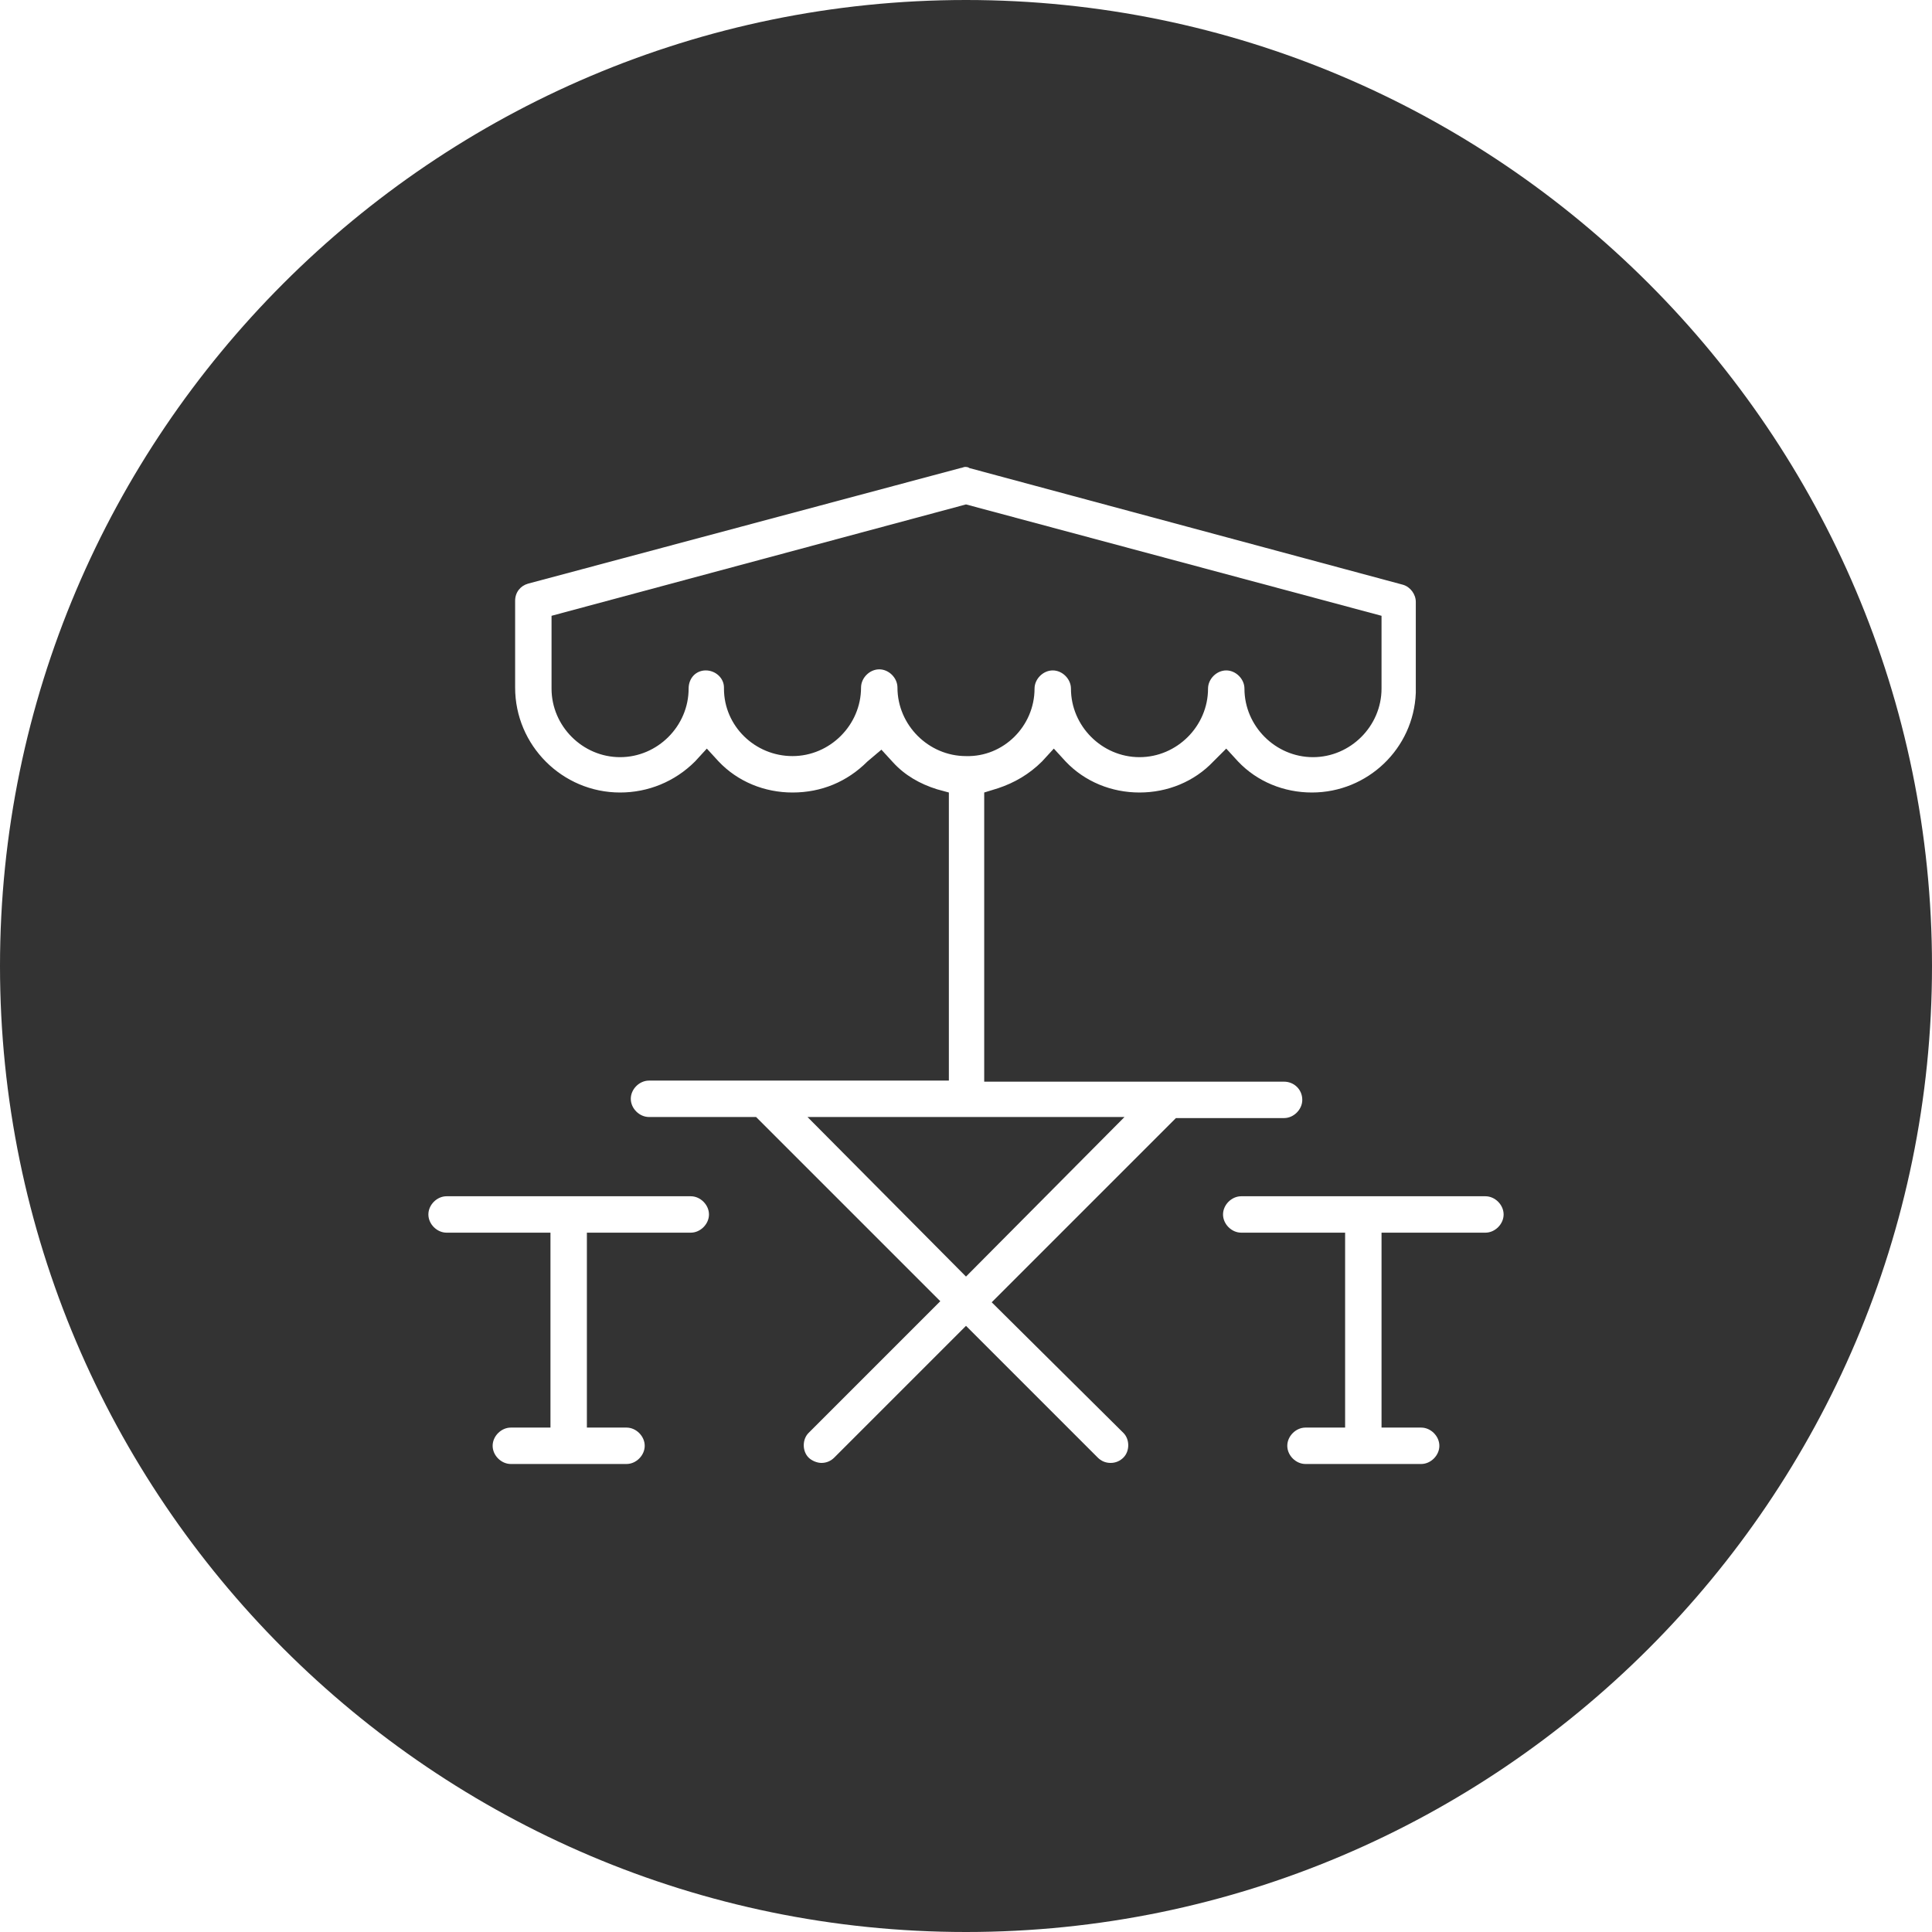
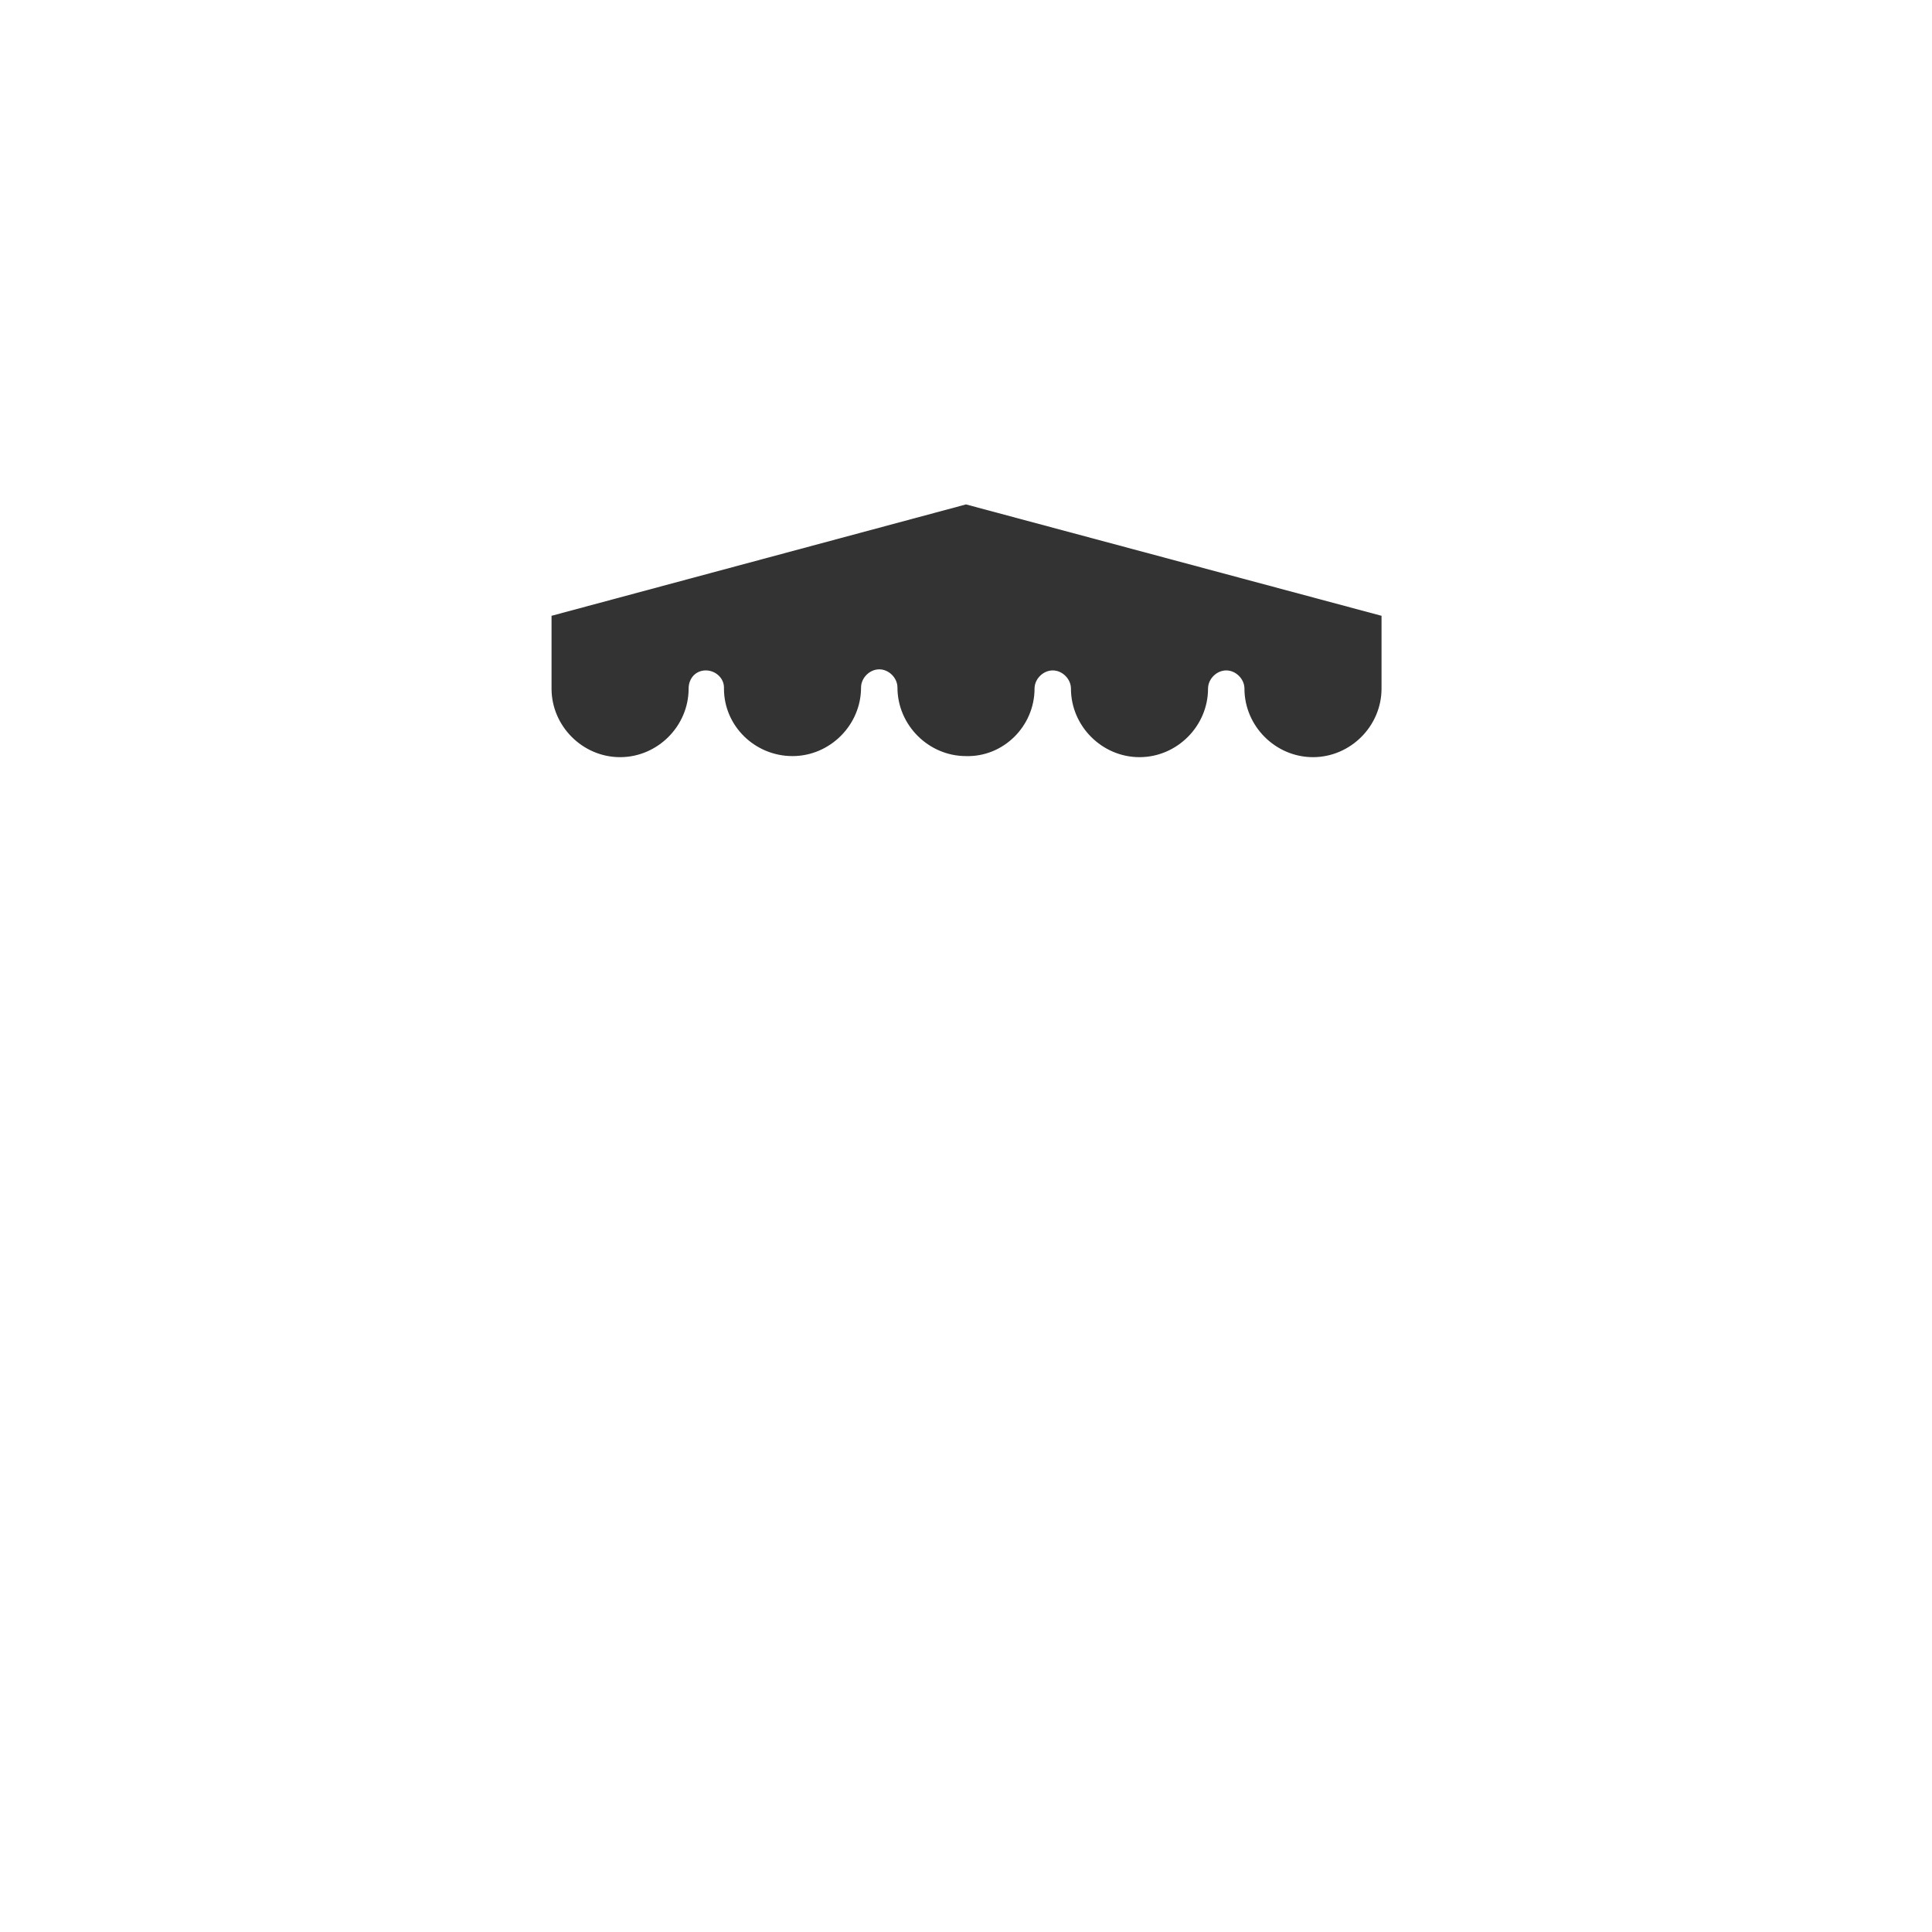
<svg xmlns="http://www.w3.org/2000/svg" version="1.1" id="Layer_1" x="0px" y="0px" viewBox="0 0 180.4 180.4" style="enable-background:new 0 0 180.4 180.4;" xml:space="preserve">
  <style type="text/css">
	.st0{fill:#333333;}
</style>
  <g>
    <path class="st0" d="M96.6,64.3c0-0.9,0.8-1.7,1.7-1.7c0.9,0,1.7,0.8,1.7,1.7c0,3.5,2.9,6.4,6.4,6.4c3.5,0,6.4-2.9,6.4-6.4   c0-0.9,0.8-1.7,1.7-1.7c0.9,0,1.7,0.8,1.7,1.7c0,3.5,2.9,6.4,6.4,6.4c3.5,0,6.4-2.9,6.4-6.4v-6.8L90.2,47.1L51.5,57.5v6.8   c0,3.5,2.9,6.4,6.4,6.4c3.5,0,6.4-2.9,6.4-6.4c0-1,0.7-1.7,1.6-1.7c0.9,0,1.7,0.7,1.7,1.6l0,0.1c0,3.5,2.9,6.3,6.4,6.3   c3.5,0,6.4-2.9,6.4-6.4c0-0.9,0.8-1.7,1.7-1.7c0.9,0,1.7,0.8,1.7,1.7c0,3.5,2.9,6.4,6.4,6.4C93.7,70.7,96.6,67.8,96.6,64.3z" />
-     <path class="st0" d="M90.2,0C40.5,0,0,40.5,0,90.2s40.5,90.2,90.2,90.2s90.2-40.5,90.2-90.2S139.9,0,90.2,0z M64.5,115.1h-9.7v18.2   h3.7c0.9,0,1.7,0.8,1.7,1.7c0,0.9-0.8,1.7-1.7,1.7H47.7c-0.9,0-1.7-0.8-1.7-1.7c0-0.9,0.8-1.7,1.7-1.7h3.7v-18.2h-9.7   c-0.9,0-1.7-0.8-1.7-1.7s0.8-1.7,1.7-1.7h22.8c0.9,0,1.7,0.8,1.7,1.7S65.4,115.1,64.5,115.1z M104.9,133.8c0.6,0.6,0.6,1.7,0,2.3   c-0.3,0.3-0.7,0.5-1.2,0.5c-0.5,0-0.9-0.2-1.2-0.5l-12.3-12.3l-12.3,12.3c-0.3,0.3-0.7,0.5-1.2,0.5c-0.4,0-0.9-0.2-1.2-0.5   c-0.6-0.6-0.6-1.7,0-2.3l12.3-12.3l-17.2-17.2H60.6c-0.9,0-1.7-0.8-1.7-1.7c0-0.9,0.8-1.7,1.7-1.7h28V74l-1.1-0.3   c-1.6-0.5-3-1.3-4.1-2.5l-1.1-1.2L81,71.1C79.1,73,76.7,74,74,74c-2.6,0-5.1-1-6.9-2.9L66,69.9l-1.1,1.2C63,73,60.5,74,57.9,74   c-5.4,0-9.8-4.4-9.8-9.8v-8.1c0-0.8,0.5-1.4,1.2-1.6l40.4-10.8c0.1,0,0.3-0.1,0.4-0.1c0.1,0,0.3,0,0.4,0.1L131,54.6   c0.7,0.2,1.2,0.9,1.2,1.6l0,8.5c-0.2,5.2-4.5,9.3-9.7,9.3c-2.6,0-5.1-1-6.9-2.9l-1.1-1.2l-1.2,1.2c-1.8,1.9-4.3,2.9-6.9,2.9   s-5.1-1-6.9-2.9l-1.1-1.2l-1.1,1.2c-1.2,1.2-2.6,2-4.1,2.5L91.9,74v27h28c0.9,0,1.7,0.7,1.7,1.7c0,0.9-0.8,1.7-1.7,1.7h-10.1   l-17.2,17.2L104.9,133.8z M138.7,115.1H129v18.2h3.7c0.9,0,1.7,0.8,1.7,1.7c0,0.9-0.8,1.7-1.7,1.7h-10.8c-0.9,0-1.7-0.8-1.7-1.7   c0-0.9,0.8-1.7,1.7-1.7h3.7v-18.2h-9.7c-0.9,0-1.7-0.8-1.7-1.7s0.8-1.7,1.7-1.7h22.8c0.9,0,1.7,0.8,1.7,1.7   S139.6,115.1,138.7,115.1z" />
-     <polygon class="st0" points="90.2,119.2 105,104.3 75.4,104.3  " />
  </g>
</svg>